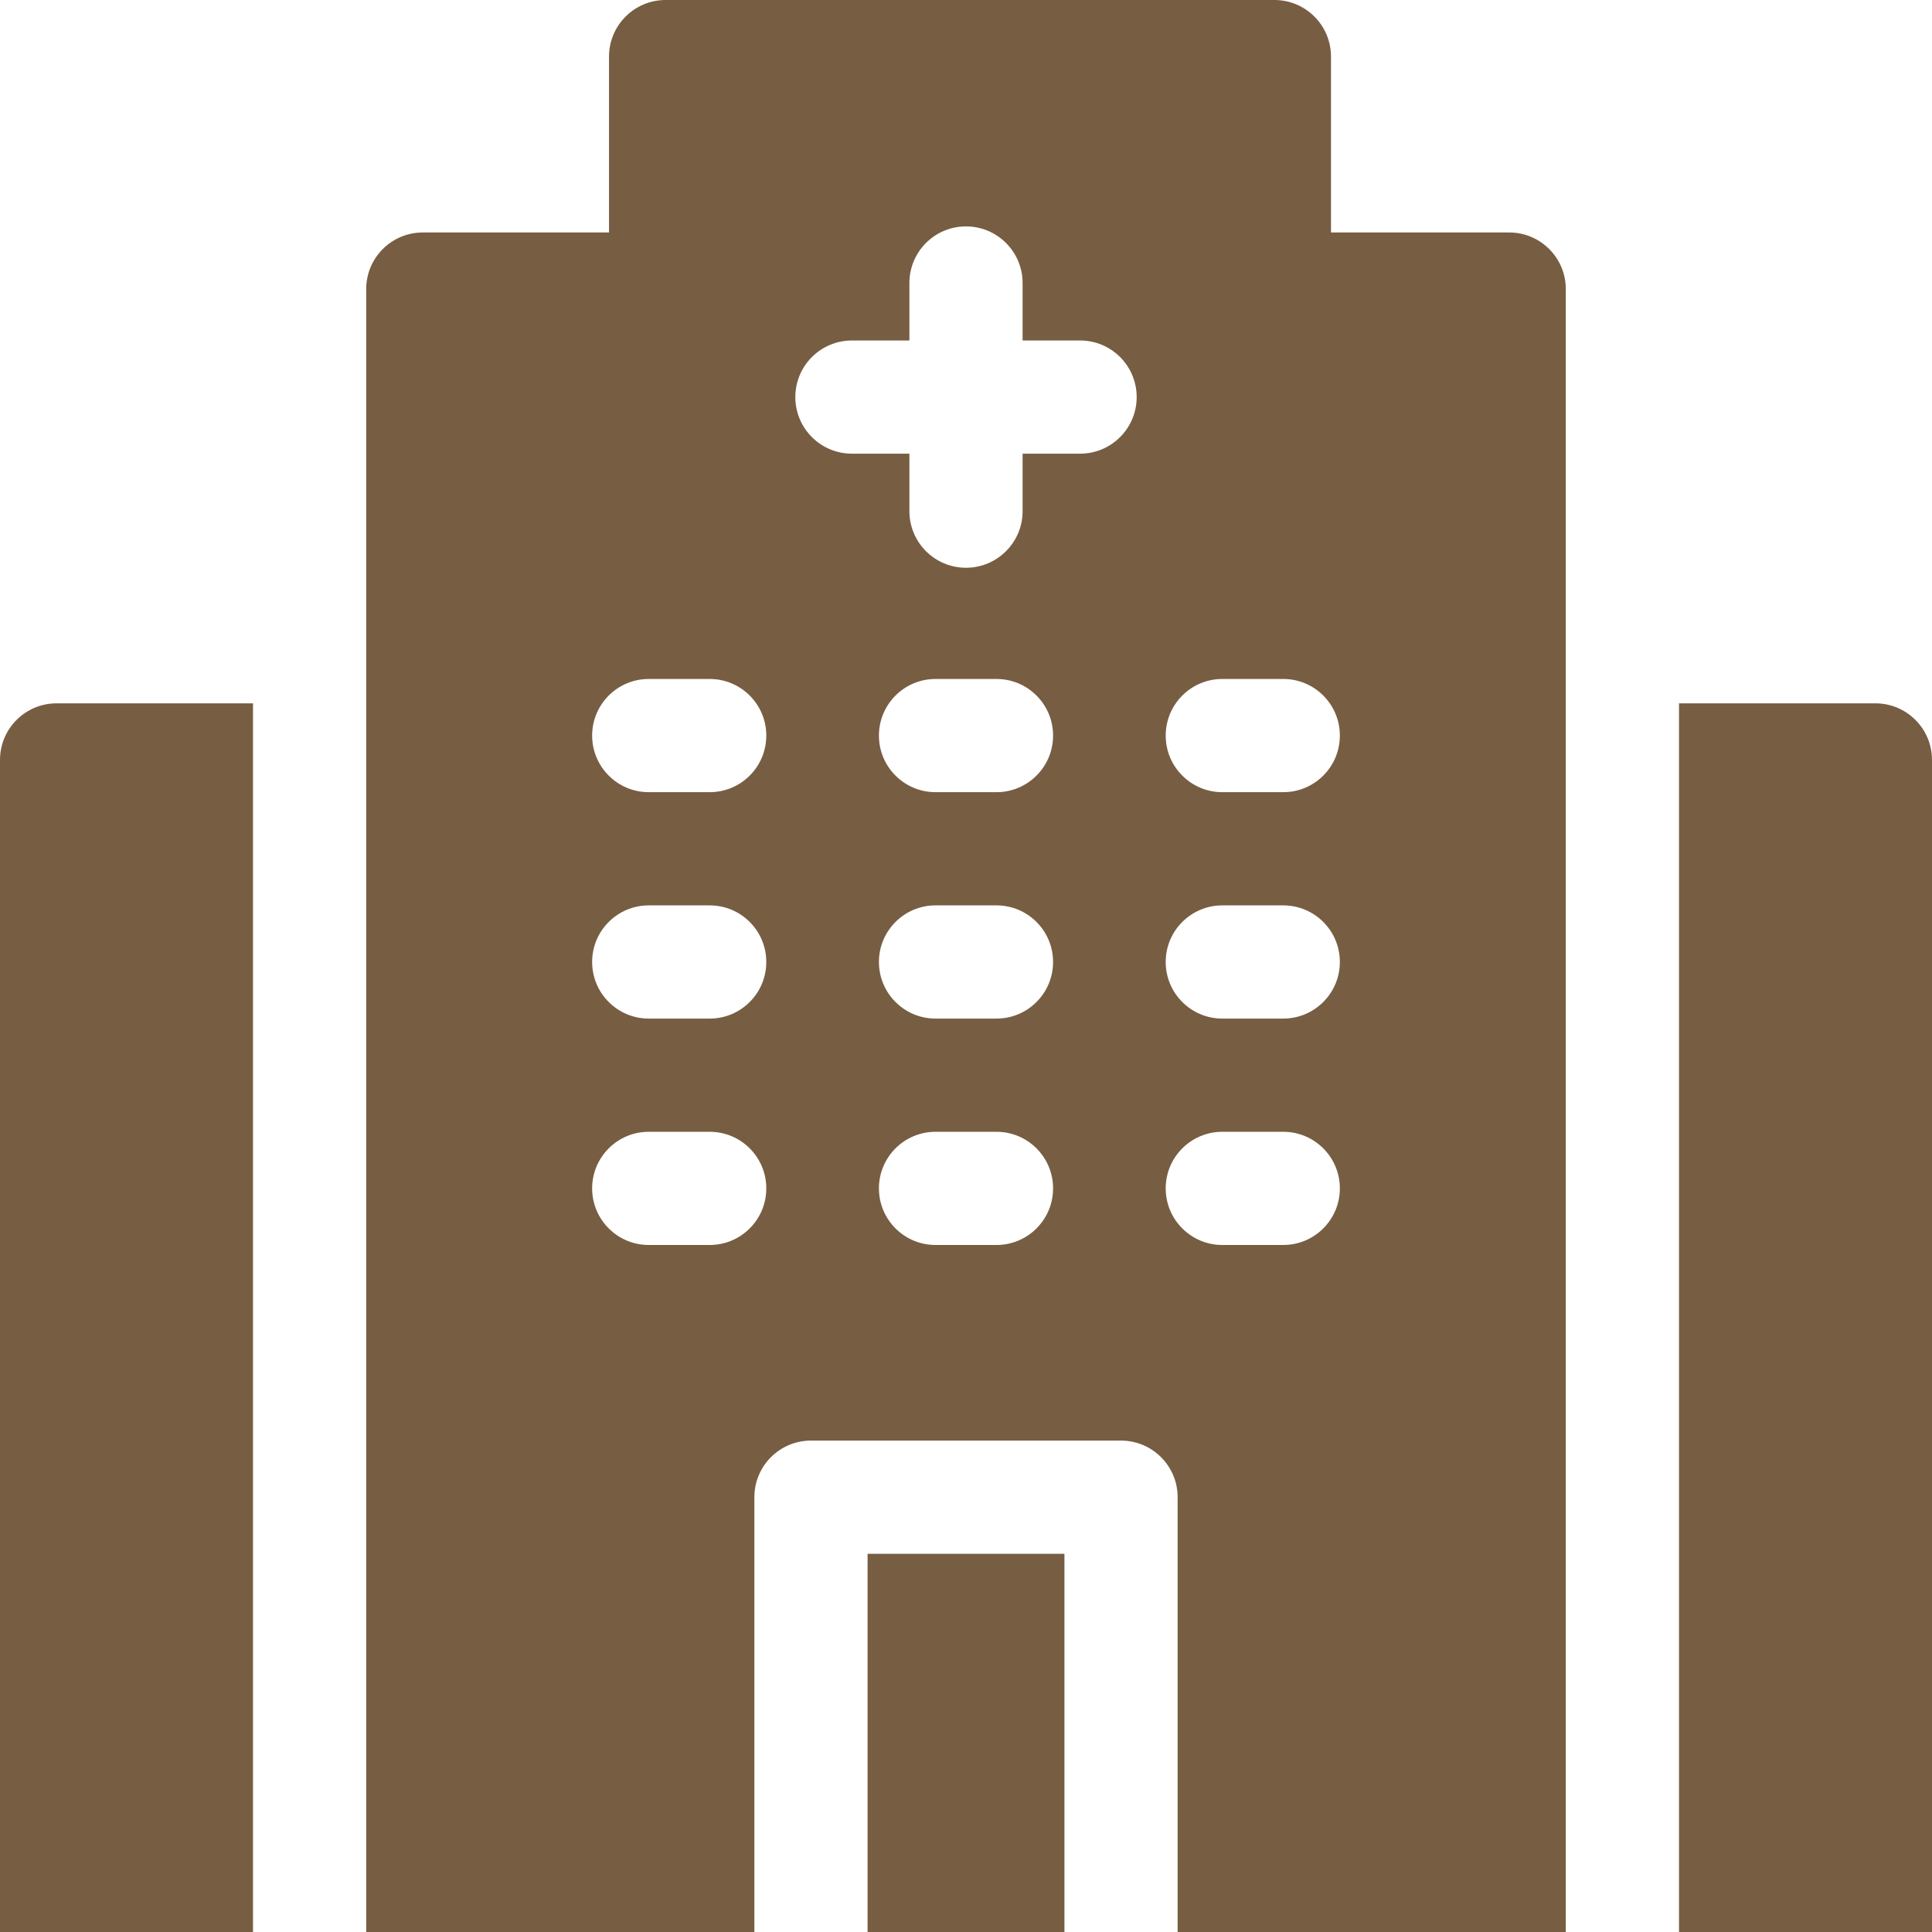
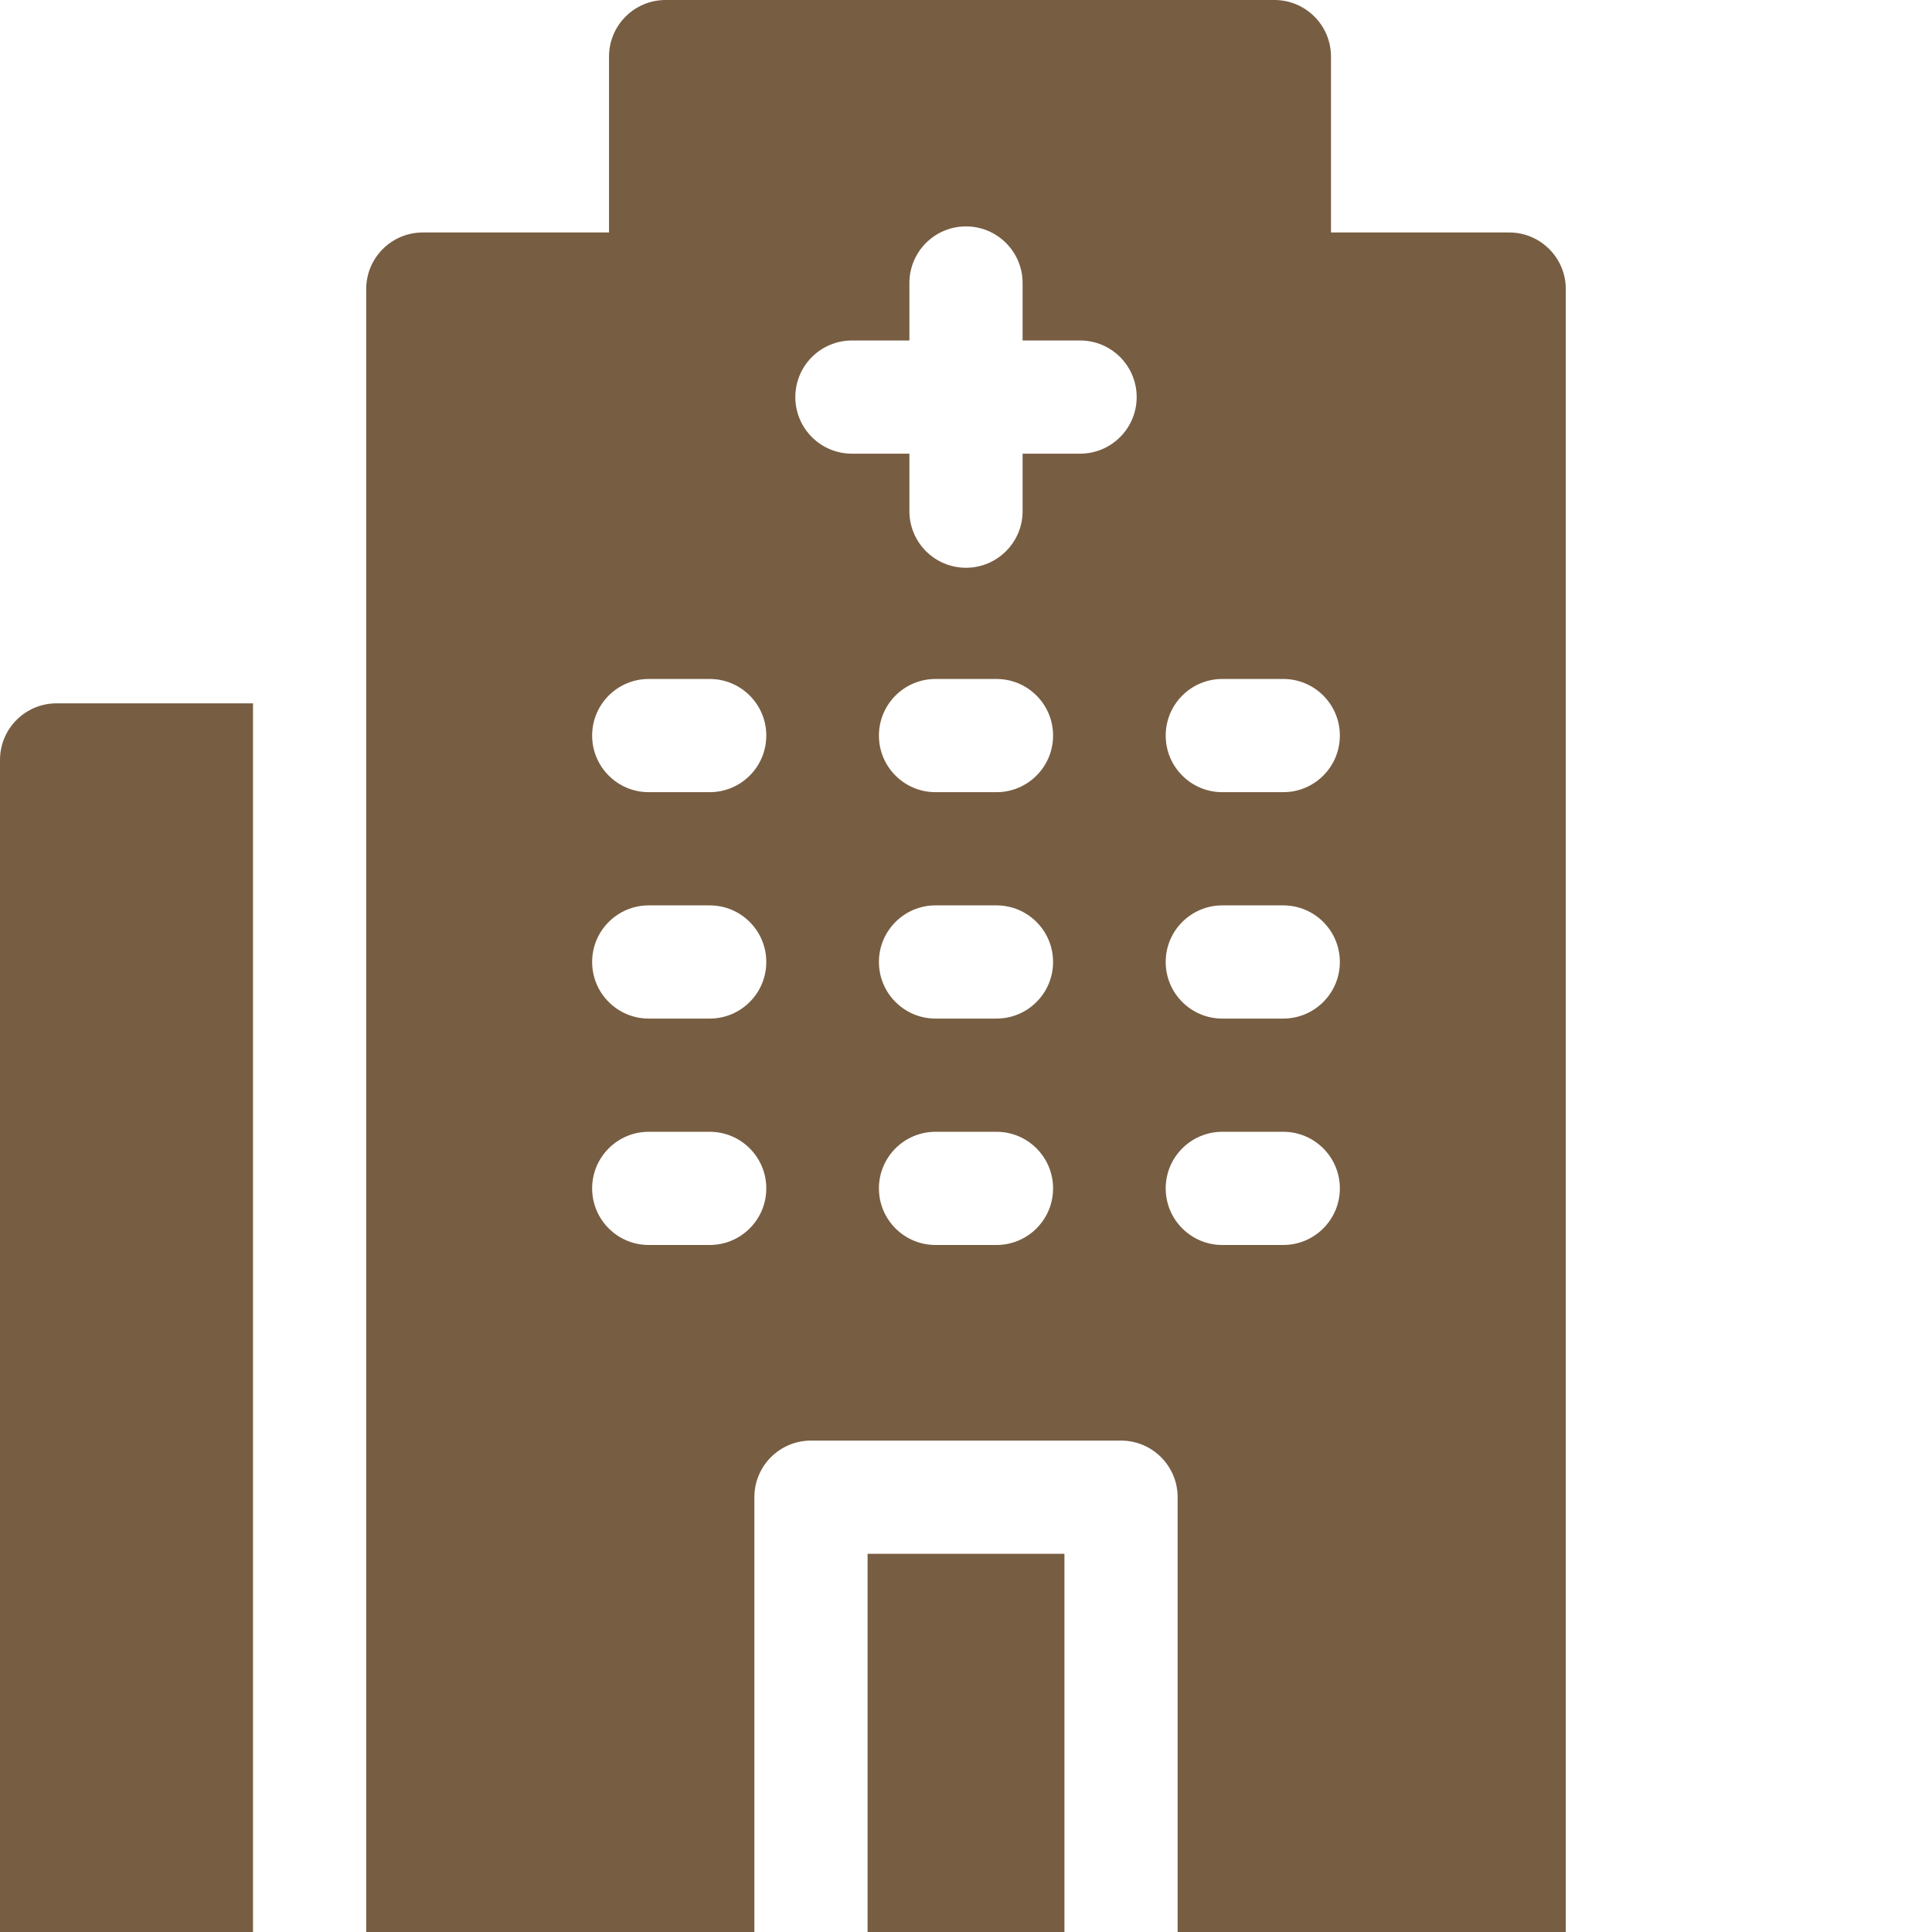
<svg xmlns="http://www.w3.org/2000/svg" id="Capa_1" enable-background="new 0 0 512 512" height="512" viewBox="0 0 512 512" width="512" fill="#775D42">
  <g>
    <g>
      <path d="m67.048 186.392h-52.048c-8.284 0-15 6.716-15 15v310.608h67.048z" />
-       <path d="m497 186.392h-52.048v325.608h67.048v-310.608c0-8.284-6.716-15-15-15z" />
    </g>
    <g>
      <path d="m205.886 435.802h100.228v52.168h-100.228z" transform="matrix(0 1 -1 0 717.886 205.886)" />
      <path d="m399.952 61.61h-47.224v-46.61c0-8.284-6.716-15-15-15h-161.332c-8.284 0-15 6.716-15 15v46.61h-49.348c-8.284 0-15 6.716-15 15v435.39h102.868v-115.228c0-8.284 6.716-15 15-15h82.168c8.284 0 15 6.716 15 15v115.228h102.868v-435.39c0-8.284-6.716-15-15-15zm-211.875 268.325h-16.154c-8.284 0-15-6.716-15-15s6.716-15 15-15h16.154c8.284 0 15 6.716 15 15s-6.716 15-15 15zm0-60h-16.154c-8.284 0-15-6.716-15-15s6.716-15 15-15h16.154c8.284 0 15 6.716 15 15s-6.716 15-15 15zm0-60h-16.154c-8.284 0-15-6.716-15-15s6.716-15 15-15h16.154c8.284 0 15 6.716 15 15s-6.716 15-15 15zm76 120h-16.154c-8.284 0-15-6.716-15-15s6.716-15 15-15h16.154c8.284 0 15 6.716 15 15s-6.716 15-15 15zm0-60h-16.154c-8.284 0-15-6.716-15-15s6.716-15 15-15h16.154c8.284 0 15 6.716 15 15s-6.716 15-15 15zm0-60h-16.154c-8.284 0-15-6.716-15-15s6.716-15 15-15h16.154c8.284 0 15 6.716 15 15s-6.716 15-15 15zm22.154-89.704h-15.231v15.231c0 8.284-6.716 15-15 15s-15-6.716-15-15v-15.231h-15.231c-8.284 0-15-6.716-15-15s6.716-15 15-15h15.231v-15.231c0-8.284 6.716-15 15-15s15 6.716 15 15v15.231h15.231c8.284 0 15 6.716 15 15s-6.716 15-15 15zm53.846 209.704h-16.154c-8.284 0-15-6.716-15-15s6.716-15 15-15h16.154c8.284 0 15 6.716 15 15s-6.716 15-15 15zm0-60h-16.154c-8.284 0-15-6.716-15-15s6.716-15 15-15h16.154c8.284 0 15 6.716 15 15s-6.716 15-15 15zm0-60h-16.154c-8.284 0-15-6.716-15-15s6.716-15 15-15h16.154c8.284 0 15 6.716 15 15s-6.716 15-15 15z" />
    </g>
  </g>
</svg>